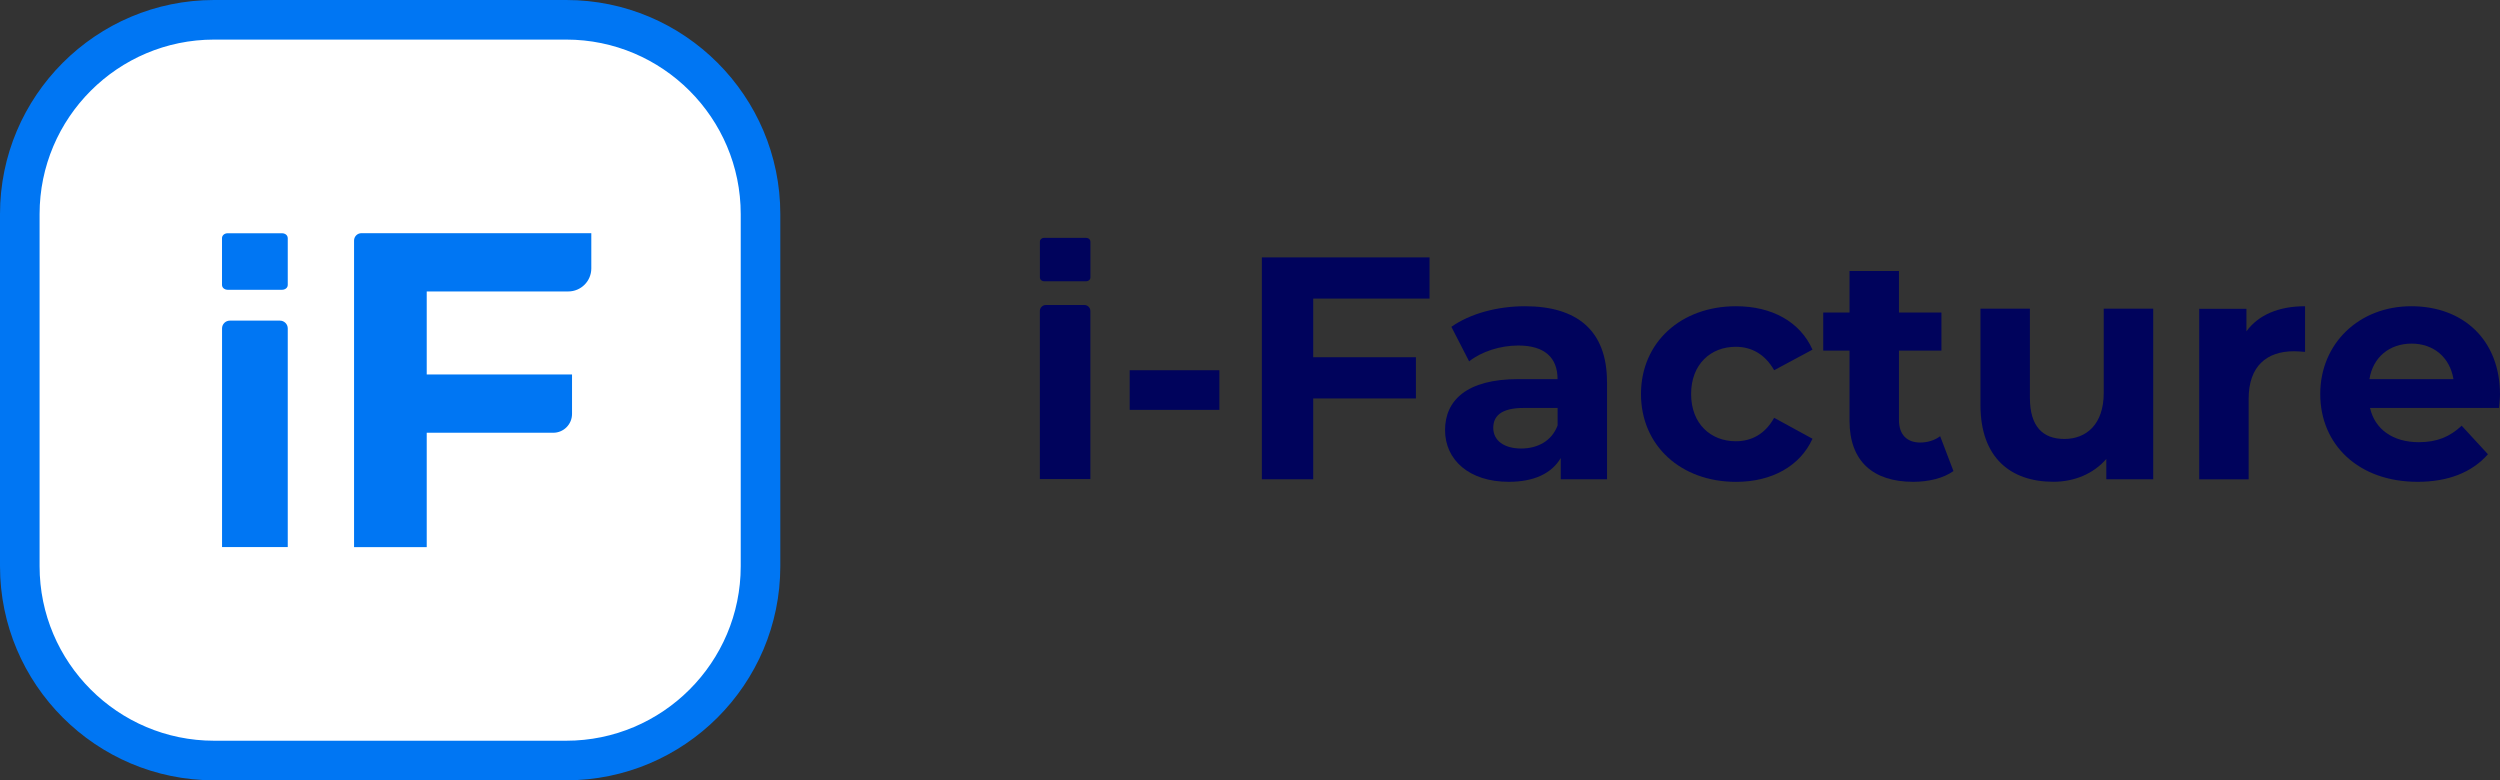
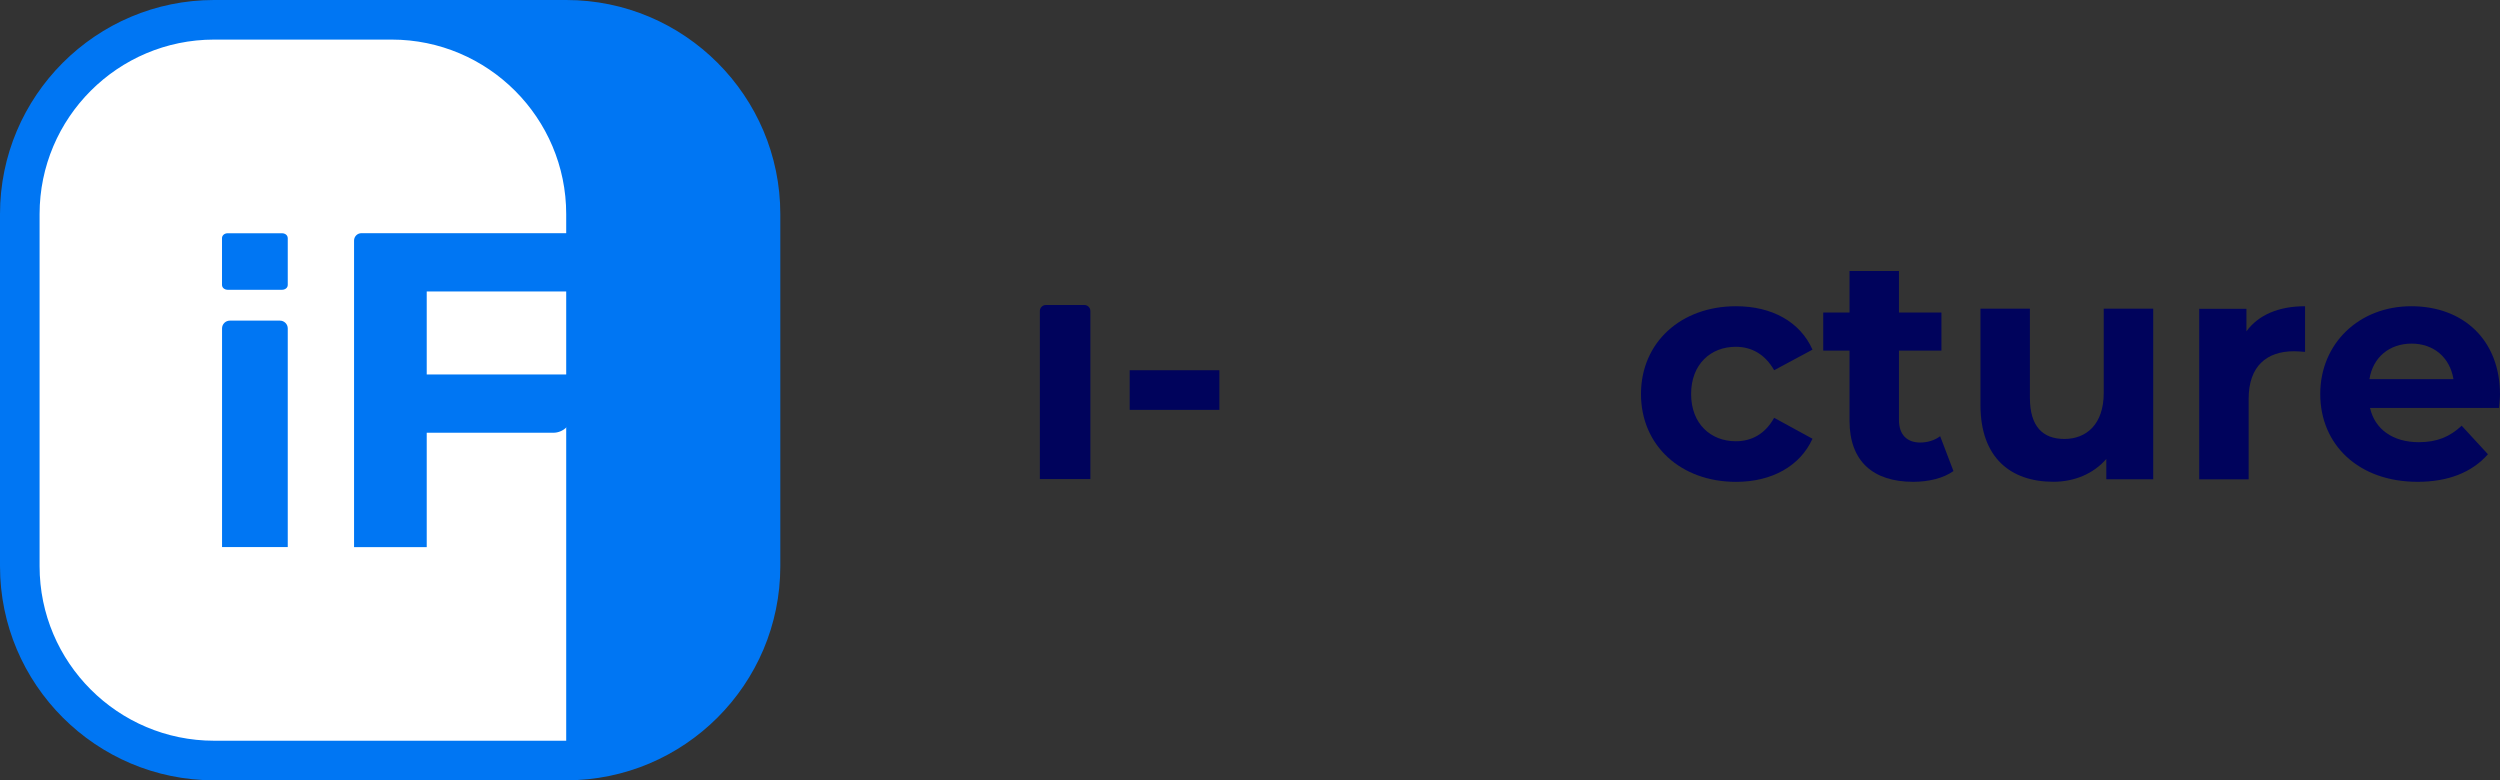
<svg xmlns="http://www.w3.org/2000/svg" id="Calque_2" viewBox="0 0 588.61 183.72">
  <rect x="0" y="0" width="588.61" height="183.72" fill="#333333" stroke="none" />
  <defs>
    <style>.cls-1{fill:#0076f3;}.cls-1,.cls-2,.cls-3{stroke-width:0px;}.cls-2{fill:#fff;}.cls-3{fill:#00035c;}</style>
  </defs>
  <g id="I-Facture">
    <path class="cls-3" d="m265.98,87.17h21.12v9.33h-21.12v-9.33Z" />
-     <path class="cls-3" d="m309.19,70.3v13.81h24.18v9.7h-24.18v19.03h-12.09v-52.24h39.48v9.7h-27.39Z" />
-     <path class="cls-3" d="m378.37,89.93v22.91h-10.9v-5c-2.16,3.66-6.34,5.6-12.24,5.6-9.4,0-15-5.22-15-12.16s5-12.02,17.24-12.02h9.25c0-5-2.99-7.91-9.25-7.91-4.25,0-8.66,1.42-11.57,3.73l-4.18-8.13c4.4-3.13,10.9-4.85,17.31-4.85,12.24,0,19.33,5.67,19.33,17.84Zm-11.64,10.22v-4.1h-7.99c-5.45,0-7.16,2.02-7.16,4.7,0,2.91,2.46,4.85,6.57,4.85,3.88,0,7.24-1.79,8.58-5.45Z" />
    <path class="cls-3" d="m386.36,92.77c0-12.09,9.33-20.67,22.39-20.67,8.43,0,15.08,3.66,17.99,10.22l-9.03,4.85c-2.16-3.81-5.37-5.52-9.03-5.52-5.9,0-10.52,4.1-10.52,11.12s4.63,11.12,10.52,11.12c3.66,0,6.87-1.64,9.03-5.52l9.03,4.93c-2.91,6.42-9.55,10.15-17.99,10.15-13.06,0-22.39-8.58-22.39-20.67Z" />
    <path class="cls-3" d="m459.94,110.9c-2.39,1.72-5.9,2.54-9.48,2.54-9.48,0-15-4.85-15-14.4v-16.49h-6.19v-8.96h6.19v-9.78h11.64v9.78h10v8.96h-10v16.34c0,3.43,1.87,5.3,5,5.3,1.72,0,3.43-.52,4.7-1.49l3.13,8.21Z" />
    <path class="cls-3" d="m506.96,72.69v40.15h-11.04v-4.78c-3.06,3.51-7.54,5.37-12.46,5.37-10.08,0-17.17-5.67-17.17-18.06v-22.69h11.64v20.97c0,6.72,2.99,9.7,8.13,9.7s9.25-3.43,9.25-10.82v-19.85h11.64Z" />
    <path class="cls-3" d="m542.71,72.1v10.75c-.97-.07-1.72-.15-2.61-.15-6.42,0-10.67,3.51-10.67,11.19v18.96h-11.64v-40.15h11.12v5.3c2.84-3.88,7.61-5.9,13.81-5.9Z" />
    <path class="cls-3" d="m588.39,96.05h-30.38c1.12,5,5.37,8.06,11.49,8.06,4.25,0,7.31-1.27,10.08-3.88l6.19,6.72c-3.73,4.25-9.33,6.49-16.57,6.49-13.88,0-22.91-8.73-22.91-20.67s9.18-20.67,21.42-20.67,20.9,7.91,20.9,20.82c0,.9-.15,2.16-.22,3.13Zm-30.52-6.79h19.78c-.82-5.07-4.63-8.36-9.85-8.36s-9.11,3.21-9.93,8.36Z" />
    <path class="cls-3" d="m246.24,71.81h9.07c.78,0,1.41.63,1.41,1.41v39.58h-11.89v-39.58c0-.78.63-1.41,1.41-1.41Z" />
-     <path class="cls-3" d="m256.73,56.87v8.49c0,.28-.16.54-.41.69-.17.11-.37.18-.6.18h-9.87c-.23,0-.44-.06-.6-.18-.25-.15-.41-.41-.41-.69v-8.49c0-.48.45-.87,1.01-.87h9.87c.27,0,.52.09.7.24.17.14.27.32.3.53,0,.03,0,.06,0,.1Z" />
    <rect class="cls-2" x="4.66" y="4.66" width="174.4" height="174.4" rx="45.75" ry="45.75" />
-     <path class="cls-1" d="m133.31,183.72H50.41c-27.8,0-50.41-22.61-50.41-50.41V50.41C0,22.61,22.61,0,50.41,0h82.9c27.8,0,50.41,22.61,50.41,50.41v82.9c0,27.8-22.61,50.41-50.41,50.41ZM50.41,9.32c-22.65,0-41.09,18.43-41.09,41.09v82.9c0,22.65,18.43,41.09,41.09,41.09h82.9c22.65,0,41.09-18.43,41.09-41.09V50.41c0-22.65-18.43-41.09-41.09-41.09H50.41Z" />
+     <path class="cls-1" d="m133.31,183.72H50.41c-27.8,0-50.41-22.61-50.41-50.41V50.41C0,22.61,22.61,0,50.41,0h82.9c27.8,0,50.41,22.61,50.41,50.41v82.9c0,27.8-22.61,50.41-50.41,50.41ZM50.41,9.32c-22.65,0-41.09,18.43-41.09,41.09v82.9c0,22.65,18.43,41.09,41.09,41.09h82.9V50.41c0-22.65-18.43-41.09-41.09-41.09H50.41Z" />
    <path class="cls-1" d="m67.75,56.05v11.05c0,.37-.2.7-.53.9-.22.15-.48.23-.79.23h-12.84c-.3,0-.57-.08-.79-.23-.32-.19-.53-.53-.53-.9v-11.05c0-.62.58-1.13,1.31-1.13h12.84c.36,0,.68.12.92.31.22.18.36.42.39.69.01.04.01.08.01.13Z" />
    <path class="cls-1" d="m54.11,75.49h11.8c1.01,0,1.84.82,1.84,1.83v51.49h-15.47v-51.49c0-1.01.82-1.83,1.84-1.83Z" />
    <path class="cls-1" d="m100.47,68.63v19.53h34.21v9.3c0,2.45-1.98,4.43-4.43,4.43h-29.78v26.93h-17.11V56.64c0-.96.78-1.74,1.74-1.74h54.12v8.29c0,3-2.43,5.43-5.43,5.43h-33.32Z" />
  </g>
</svg>